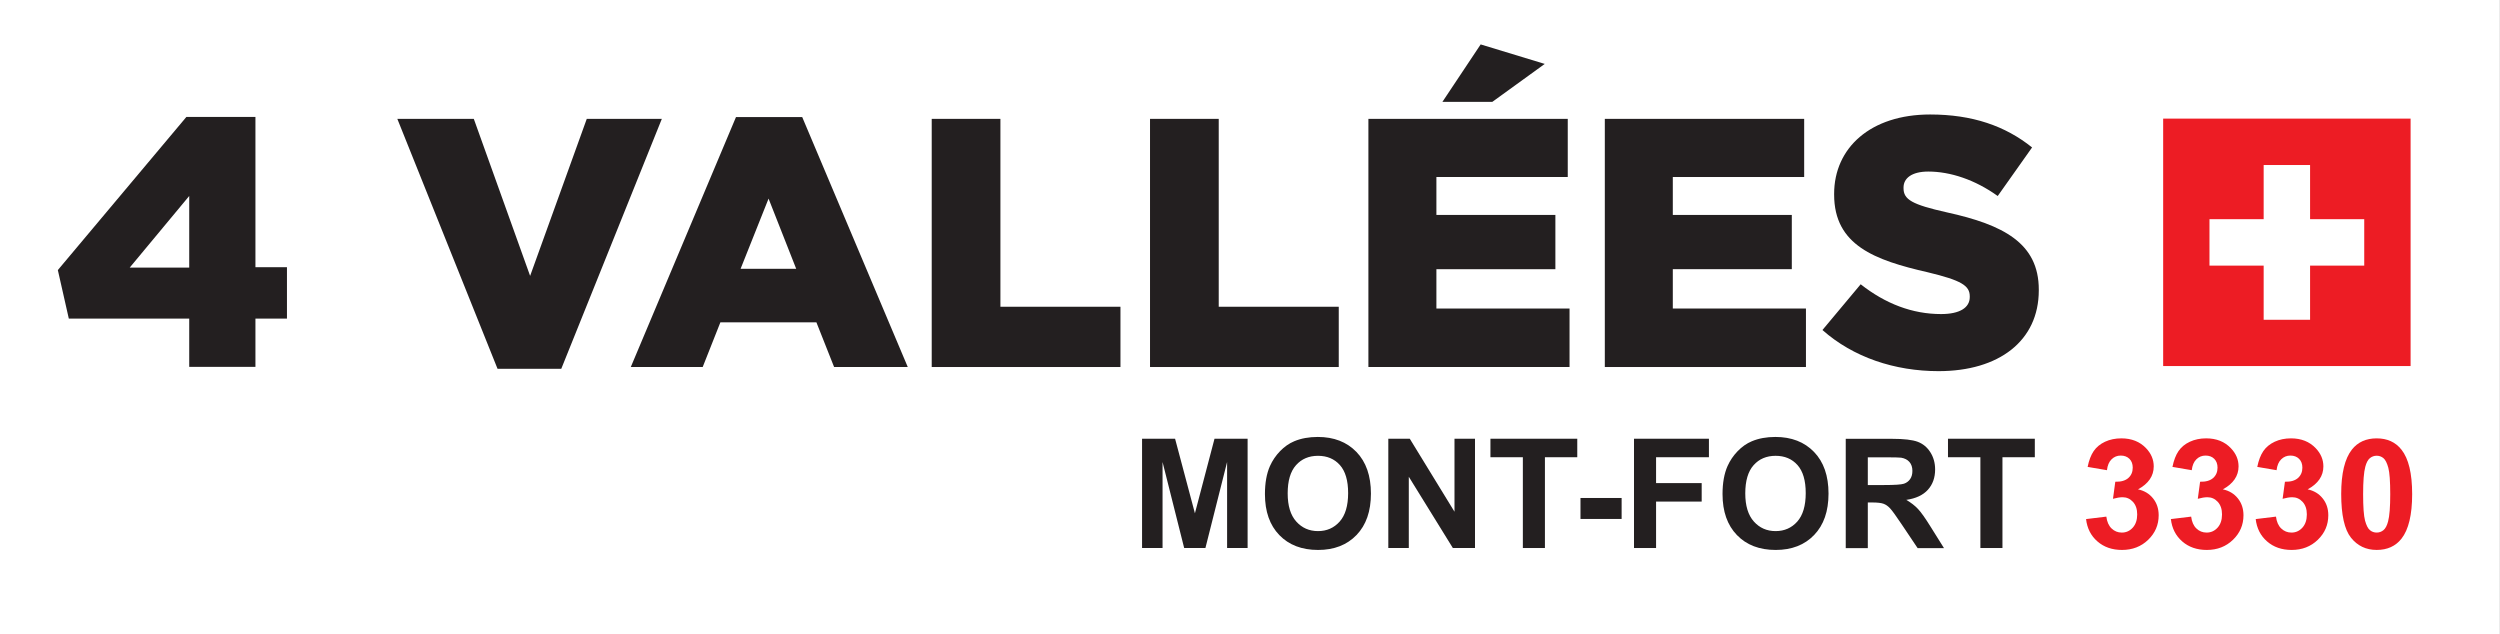
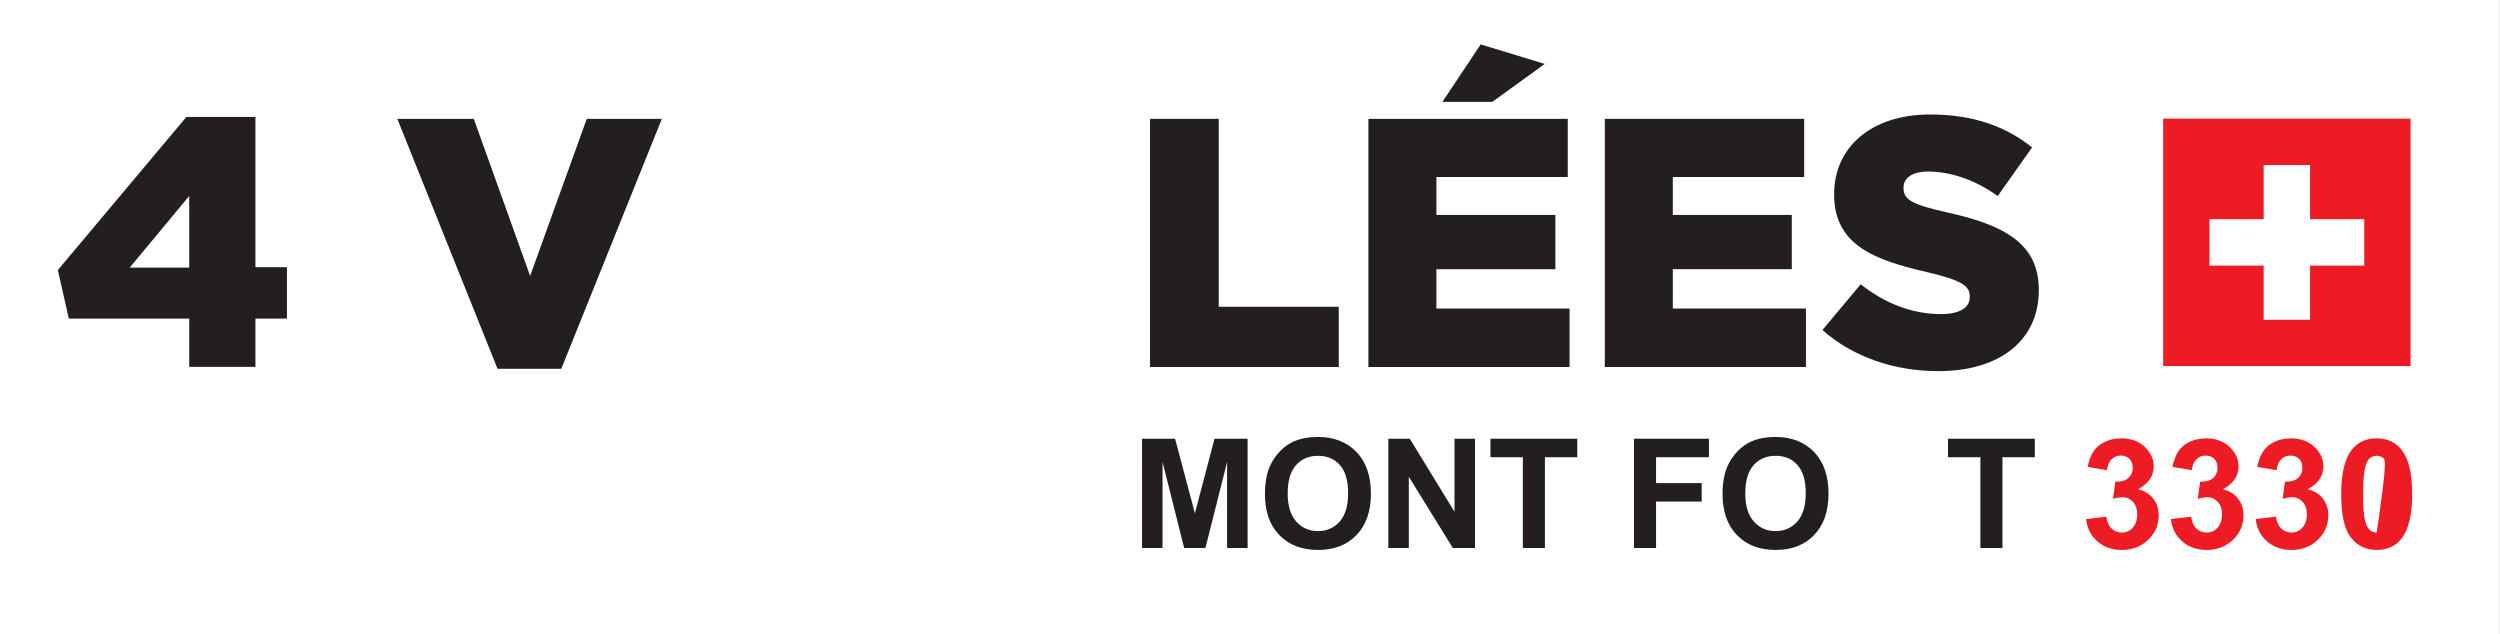
<svg xmlns="http://www.w3.org/2000/svg" xmlns:ns1="http://www.inkscape.org/namespaces/inkscape" xmlns:ns2="http://sodipodi.sourceforge.net/DTD/sodipodi-0.dtd" width="151.826" height="38.527" viewBox="0 0 40.171 10.194" version="1.1" id="svg15719" ns1:version="0.92.3 (2405546, 2018-03-11)" ns2:docname="logo.svg">
  <rect x="0" y="0" width="40.171" height="10.194" fill="#333333" stroke="none" />
  <defs id="defs15713" />
  <ns2:namedview id="base" pagecolor="#ffffff" bordercolor="#666666" borderopacity="1.0" ns1:pageopacity="0.0" ns1:pageshadow="2" ns1:zoom="1.4" ns1:cx="144.7719" ns1:cy="32.2377" ns1:document-units="mm" ns1:current-layer="layer1" showgrid="false" units="px" ns1:window-width="1808" ns1:window-height="942" ns1:window-x="1086" ns1:window-y="300" ns1:window-maximized="0" />
  <g ns1:label="Ebene 1" ns1:groupmode="layer" id="layer1" transform="translate(0,-286.806)">
    <g id="g16403" transform="translate(-78.189,139.29)">
      <path ns1:connector-curvature="0" id="path22102" style="fill:#ffffff;fill-opacity:1;fill-rule:nonzero;stroke:none;stroke-width:0.294" d="M 118.359,157.716 H 78.188 v -10.206 h 40.171 z" />
      <g transform="matrix(0.294,0,0,-0.294,81.229,152.636)" id="g22104">
        <path ns1:connector-curvature="0" id="path22106" style="fill:#231f20;fill-opacity:1;fill-rule:nonzero;stroke:none" d="m 0,0 h -6.581 l -0.6,2.654 7.026,8.37 H 3.619 V 2.81 H 5.342 V 0 H 3.619 V -2.635 H 0 Z M 0,2.79 V 6.704 L -3.252,2.79 Z" />
      </g>
      <g transform="matrix(0.294,0,0,-0.294,84.573,149.426)" id="g22108">
        <path ns1:connector-curvature="0" id="path22110" style="fill:#231f20;fill-opacity:1;fill-rule:nonzero;stroke:none" d="M 0,0 H 4.18 L 7.258,-8.583 10.354,0 h 4.103 L 8.961,-13.659 H 5.477 Z" />
      </g>
      <g transform="matrix(0.294,0,0,-0.294,90.015,149.397)" id="g22112">
-         <path ns1:connector-curvature="0" id="path22114" style="fill:#231f20;fill-opacity:1;fill-rule:nonzero;stroke:none" d="M 0,0 H 3.619 L 9.387,-13.659 H 5.361 l -0.967,2.441 h -5.247 l -0.966,-2.441 h -3.93 z M 3.29,-8.292 1.78,-4.457 0.252,-8.292 Z" />
-       </g>
+         </g>
      <g transform="matrix(0.294,0,0,-0.294,93.16,149.426)" id="g22116">
-         <path ns1:connector-curvature="0" id="path22118" style="fill:#231f20;fill-opacity:1;fill-rule:nonzero;stroke:none" d="m 0,0 h 3.755 v -10.269 h 6.561 v -3.294 H 0 Z" />
-       </g>
+         </g>
      <g transform="matrix(0.294,0,0,-0.294,96.668,149.426)" id="g22120">
        <path ns1:connector-curvature="0" id="path22122" style="fill:#231f20;fill-opacity:1;fill-rule:nonzero;stroke:none" d="m 0,0 h 3.755 v -10.269 h 6.56 v -3.294 H 0 Z" />
      </g>
      <g transform="matrix(0.294,0,0,-0.294,100.177,149.426)" id="g22124">
        <path ns1:connector-curvature="0" id="path22126" style="fill:#231f20;fill-opacity:1;fill-rule:nonzero;stroke:none" d="M 0,0 H 10.896 V -3.178 H 3.717 V -5.251 H 10.22 V -8.215 H 3.717 v -2.151 h 7.277 v -3.197 L 0,-13.563 Z M 6.136,4.069 9.639,3.003 6.774,0.93 H 4.046 Z" />
      </g>
      <g transform="matrix(0.294,0,0,-0.294,103.976,149.426)" id="g22128">
        <path ns1:connector-curvature="0" id="path22130" style="fill:#231f20;fill-opacity:1;fill-rule:nonzero;stroke:none" d="M 0,0 H 10.896 V -3.178 H 3.716 V -5.251 H 10.22 V -8.215 H 3.716 v -2.151 h 7.277 v -3.197 H 0 Z" />
      </g>
      <g transform="matrix(0.294,0,0,-0.294,107.473,152.819)" id="g22140">
        <path ns1:connector-curvature="0" id="path22142" style="fill:#231f20;fill-opacity:1;fill-rule:nonzero;stroke:none" d="M 0,0 2.09,2.5 C 3.445,1.434 4.916,0.872 6.483,0.872 c 1.027,0 1.569,0.349 1.569,0.93 V 1.841 C 8.052,2.422 7.606,2.712 5.748,3.158 2.864,3.817 0.639,4.631 0.639,7.401 V 7.44 c 0,2.519 1.993,4.34 5.245,4.34 2.303,0 4.103,-0.62 5.574,-1.801 L 9.58,7.324 C 8.342,8.215 6.986,8.661 5.787,8.661 4.877,8.661 4.432,8.293 4.432,7.789 V 7.75 C 4.432,7.13 4.896,6.858 6.794,6.432 9.89,5.754 11.825,4.747 11.825,2.208 V 2.17 c 0,-2.771 -2.186,-4.418 -5.476,-4.418 C 3.948,-2.248 1.684,-1.492 0,0" />
      </g>
      <path ns1:connector-curvature="0" id="path22144" style="fill:#ed1c24;fill-opacity:1;fill-rule:nonzero;stroke:none;stroke-width:0.294" d="m 112.948,149.422 h 3.976 v 3.976 h -3.976 z" />
      <g transform="matrix(0.294,0,0,-0.294,116.179,151.038)" id="g22146">
        <path ns1:connector-curvature="0" id="path22148" style="fill:#ffffff;fill-opacity:1;fill-rule:nonzero;stroke:none" d="M 0,0 H -2.96 V 2.96 H -5.497 V 0 h -2.961 v -2.538 h 2.961 v -2.96 h 2.537 v 2.96 H 0 Z" />
      </g>
      <g transform="matrix(0.294,0,0,-0.294,96.54,156.322)" id="g22150">
        <path ns1:connector-curvature="0" id="path22152" style="fill:#231f20;fill-opacity:1;fill-rule:nonzero;stroke:none" d="M 0,0 V 5.973 H 1.805 L 2.889,1.898 3.96,5.973 H 5.769 V 0 H 4.648 V 4.701 L 3.463,0 H 2.302 L 1.12,4.701 V 0 Z" />
      </g>
      <g transform="matrix(0.294,0,0,-0.294,98.88,155.444)" id="g22154">
        <path ns1:connector-curvature="0" id="path22156" style="fill:#231f20;fill-opacity:1;fill-rule:nonzero;stroke:none" d="m 0,0 c 0,-0.676 0.155,-1.189 0.468,-1.538 0.312,-0.349 0.709,-0.524 1.189,-0.524 0.482,0 0.875,0.174 1.184,0.52 0.308,0.346 0.463,0.866 0.463,1.558 0,0.685 -0.151,1.195 -0.45,1.532 C 2.553,1.885 2.154,2.053 1.657,2.053 1.161,2.053 0.76,1.883 0.456,1.542 0.151,1.201 0,0.687 0,0 m -1.243,-0.041 c 0,0.608 0.091,1.119 0.273,1.532 0.136,0.304 0.321,0.577 0.556,0.819 0.235,0.242 0.492,0.421 0.771,0.538 0.373,0.157 0.802,0.236 1.289,0.236 0.879,0 1.583,-0.273 2.112,-0.819 C 4.285,1.719 4.55,0.96 4.55,-0.012 4.55,-0.977 4.288,-1.73 3.764,-2.275 3.239,-2.82 2.539,-3.092 1.662,-3.092 c -0.889,0 -1.595,0.271 -2.119,0.813 -0.524,0.542 -0.786,1.288 -0.786,2.238" />
      </g>
      <g transform="matrix(0.294,0,0,-0.294,100.497,156.322)" id="g22158">
        <path ns1:connector-curvature="0" id="path22160" style="fill:#231f20;fill-opacity:1;fill-rule:nonzero;stroke:none" d="M 0,0 V 5.973 H 1.173 L 3.617,1.984 V 5.973 H 4.738 V 0 H 3.528 L 1.12,3.895 V 0 Z" />
      </g>
      <g transform="matrix(0.294,0,0,-0.294,102.659,156.322)" id="g22162">
        <path ns1:connector-curvature="0" id="path22164" style="fill:#231f20;fill-opacity:1;fill-rule:nonzero;stroke:none" d="M 0,0 V 4.962 H -1.772 V 5.973 H 2.974 V 4.962 H 1.206 V 0 Z" />
      </g>
-       <path ns1:connector-curvature="0" id="path22166" style="fill:#231f20;fill-opacity:1;fill-rule:nonzero;stroke:none;stroke-width:0.294" d="m 103.585,155.518 h 0.661 v 0.337 h -0.661 z" />
      <g transform="matrix(0.294,0,0,-0.294,104.445,156.322)" id="g22168">
        <path ns1:connector-curvature="0" id="path22170" style="fill:#231f20;fill-opacity:1;fill-rule:nonzero;stroke:none" d="M 0,0 V 5.973 H 4.095 V 4.962 H 1.206 V 3.548 H 3.699 V 2.538 H 1.206 V 0 Z" />
      </g>
      <g transform="matrix(0.294,0,0,-0.294,106.233,155.444)" id="g22172">
        <path ns1:connector-curvature="0" id="path22174" style="fill:#231f20;fill-opacity:1;fill-rule:nonzero;stroke:none" d="m 0,0 c 0,-0.676 0.156,-1.189 0.469,-1.538 0.311,-0.349 0.708,-0.524 1.189,-0.524 0.481,0 0.875,0.174 1.184,0.52 0.307,0.346 0.462,0.866 0.462,1.558 0,0.685 -0.151,1.195 -0.45,1.532 C 2.553,1.885 2.154,2.053 1.658,2.053 1.161,2.053 0.76,1.883 0.456,1.542 0.152,1.201 0,0.687 0,0 m -1.243,-0.041 c 0,0.608 0.091,1.119 0.273,1.532 0.136,0.304 0.322,0.577 0.556,0.819 0.235,0.242 0.492,0.421 0.772,0.538 0.372,0.157 0.801,0.236 1.288,0.236 0.879,0 1.583,-0.273 2.112,-0.819 C 4.286,1.719 4.55,0.96 4.55,-0.012 4.55,-0.977 4.288,-1.73 3.764,-2.275 3.24,-2.82 2.539,-3.092 1.662,-3.092 c -0.888,0 -1.595,0.271 -2.118,0.813 -0.524,0.542 -0.787,1.288 -0.787,2.238" />
      </g>
      <g transform="matrix(0.294,0,0,-0.294,108.202,155.31)" id="g22176">
-         <path ns1:connector-curvature="0" id="path22178" style="fill:#231f20;fill-opacity:1;fill-rule:nonzero;stroke:none" d="M 0,0 H 0.893 C 1.471,0 1.832,0.024 1.976,0.073 2.119,0.122 2.232,0.206 2.314,0.326 2.396,0.445 2.437,0.594 2.437,0.774 2.437,0.975 2.383,1.137 2.275,1.261 2.168,1.384 2.017,1.462 1.821,1.495 1.724,1.508 1.43,1.515 0.94,1.515 H 0 Z M -1.206,-3.447 V 2.526 H 1.332 C 1.97,2.526 2.434,2.472 2.724,2.365 3.013,2.257 3.244,2.066 3.418,1.792 3.592,1.518 3.679,1.204 3.679,0.851 3.679,0.403 3.547,0.033 3.283,-0.259 3.02,-0.551 2.626,-0.735 2.102,-0.811 2.362,-0.963 2.578,-1.13 2.747,-1.312 2.917,-1.494 3.146,-1.817 3.434,-2.282 L 4.163,-3.447 H 2.722 l -0.872,1.3 C 1.54,-1.683 1.328,-1.39 1.214,-1.27 1.1,-1.148 0.979,-1.065 0.852,-1.021 0.724,-0.976 0.521,-0.953 0.244,-0.953 H 0 v -2.494 z" />
-       </g>
+         </g>
      <g transform="matrix(0.294,0,0,-0.294,110.011,156.322)" id="g22180">
        <path ns1:connector-curvature="0" id="path22182" style="fill:#231f20;fill-opacity:1;fill-rule:nonzero;stroke:none" d="M 0,0 V 4.962 H -1.771 V 5.973 H 2.975 V 4.962 H 1.206 V 0 Z" />
      </g>
      <g transform="matrix(0.294,0,0,-0.294,111.709,155.857)" id="g22184">
        <path ns1:connector-curvature="0" id="path22186" style="fill:#ed1c24;fill-opacity:1;fill-rule:nonzero;stroke:none" d="m 0,0 1.108,0.134 c 0.036,-0.282 0.131,-0.498 0.286,-0.647 0.155,-0.15 0.342,-0.225 0.562,-0.225 0.236,0 0.435,0.091 0.597,0.27 0.161,0.178 0.242,0.42 0.242,0.724 0,0.288 -0.077,0.516 -0.232,0.685 C 2.408,1.109 2.22,1.194 1.997,1.194 1.851,1.194 1.675,1.165 1.472,1.108 L 1.598,2.041 C 1.907,2.033 2.144,2.1 2.307,2.242 2.469,2.385 2.551,2.575 2.551,2.811 2.551,3.012 2.491,3.172 2.372,3.292 2.252,3.411 2.093,3.471 1.895,3.471 1.699,3.471 1.532,3.403 1.394,3.267 1.255,3.131 1.171,2.933 1.142,2.672 L 0.086,2.852 C 0.159,3.212 0.27,3.501 0.418,3.717 0.566,3.933 0.772,4.103 1.037,4.227 1.302,4.35 1.599,4.412 1.928,4.412 2.489,4.412 2.94,4.232 3.28,3.874 3.56,3.581 3.699,3.249 3.699,2.88 3.699,2.356 3.413,1.937 2.84,1.625 3.182,1.552 3.456,1.388 3.661,1.132 3.866,0.877 3.969,0.569 3.969,0.208 3.969,-0.316 3.777,-0.763 3.395,-1.133 3.012,-1.502 2.534,-1.687 1.964,-1.687 1.424,-1.687 0.976,-1.531 0.62,-1.22 0.264,-0.909 0.058,-0.503 0,0" />
      </g>
      <g transform="matrix(0.294,0,0,-0.294,113.072,155.857)" id="g22188">
        <path ns1:connector-curvature="0" id="path22190" style="fill:#ed1c24;fill-opacity:1;fill-rule:nonzero;stroke:none" d="m 0,0 1.108,0.134 c 0.036,-0.282 0.13,-0.498 0.286,-0.647 0.154,-0.15 0.341,-0.225 0.561,-0.225 0.236,0 0.436,0.091 0.598,0.27 0.161,0.178 0.242,0.42 0.242,0.724 0,0.288 -0.078,0.516 -0.232,0.685 C 2.408,1.109 2.219,1.194 1.996,1.194 1.85,1.194 1.674,1.165 1.471,1.108 L 1.597,2.041 C 1.906,2.033 2.143,2.1 2.306,2.242 2.469,2.385 2.55,2.575 2.55,2.811 2.55,3.012 2.49,3.172 2.371,3.292 2.252,3.411 2.093,3.471 1.895,3.471 1.699,3.471 1.532,3.403 1.394,3.267 1.255,3.131 1.171,2.933 1.141,2.672 l -1.055,0.18 c 0.073,0.36 0.184,0.649 0.332,0.865 0.147,0.216 0.353,0.386 0.619,0.51 0.265,0.123 0.562,0.185 0.89,0.185 0.562,0 1.012,-0.18 1.352,-0.538 C 3.56,3.581 3.699,3.249 3.699,2.88 3.699,2.356 3.412,1.937 2.84,1.625 3.182,1.552 3.455,1.388 3.66,1.132 3.865,0.877 3.968,0.569 3.968,0.208 3.968,-0.316 3.776,-0.763 3.394,-1.133 3.011,-1.502 2.534,-1.687 1.964,-1.687 1.423,-1.687 0.975,-1.531 0.619,-1.22 0.264,-0.909 0.057,-0.503 0,0" />
      </g>
      <g transform="matrix(0.294,0,0,-0.294,114.435,155.857)" id="g22192">
        <path ns1:connector-curvature="0" id="path22194" style="fill:#ed1c24;fill-opacity:1;fill-rule:nonzero;stroke:none" d="m 0,0 1.108,0.134 c 0.036,-0.282 0.13,-0.498 0.286,-0.647 0.155,-0.15 0.342,-0.225 0.562,-0.225 0.236,0 0.435,0.091 0.597,0.27 0.161,0.178 0.242,0.42 0.242,0.724 0,0.288 -0.077,0.516 -0.232,0.685 C 2.408,1.109 2.22,1.194 1.997,1.194 1.85,1.194 1.675,1.165 1.471,1.108 L 1.598,2.041 C 1.907,2.033 2.144,2.1 2.307,2.242 2.469,2.385 2.551,2.575 2.551,2.811 2.551,3.012 2.491,3.172 2.371,3.292 2.252,3.411 2.093,3.471 1.895,3.471 1.699,3.471 1.532,3.403 1.394,3.267 1.255,3.131 1.171,2.933 1.141,2.672 L 0.086,2.852 C 0.159,3.212 0.27,3.501 0.418,3.717 0.566,3.933 0.772,4.103 1.037,4.227 1.302,4.35 1.599,4.412 1.928,4.412 2.489,4.412 2.94,4.232 3.28,3.874 3.56,3.581 3.699,3.249 3.699,2.88 3.699,2.356 3.413,1.937 2.84,1.625 3.182,1.552 3.456,1.388 3.66,1.132 3.866,0.877 3.968,0.569 3.968,0.208 3.968,-0.316 3.776,-0.763 3.394,-1.133 3.011,-1.502 2.534,-1.687 1.964,-1.687 1.424,-1.687 0.976,-1.531 0.62,-1.22 0.264,-0.909 0.058,-0.503 0,0" />
      </g>
      <g transform="matrix(0.294,0,0,-0.294,116.379,154.839)" id="g22196">
-         <path ns1:connector-curvature="0" id="path22198" style="fill:#ed1c24;fill-opacity:1;fill-rule:nonzero;stroke:none" d="m 0,0 c -0.139,0 -0.262,-0.044 -0.371,-0.132 -0.108,-0.088 -0.192,-0.247 -0.252,-0.475 -0.079,-0.296 -0.118,-0.794 -0.118,-1.495 0,-0.7 0.035,-1.182 0.105,-1.444 0.072,-0.262 0.16,-0.436 0.268,-0.523 C -0.262,-4.157 -0.139,-4.2 0,-4.2 c 0.139,0 0.263,0.044 0.371,0.133 0.108,0.088 0.192,0.246 0.252,0.474 0.079,0.293 0.118,0.791 0.118,1.491 0,0.701 -0.035,1.182 -0.105,1.444 C 0.564,-0.396 0.476,-0.22 0.369,-0.132 0.262,-0.044 0.139,0 0,0 m 0,0.949 c 0.579,0 1.031,-0.206 1.356,-0.619 0.389,-0.489 0.583,-1.299 0.583,-2.432 0,-1.129 -0.196,-1.942 -0.586,-2.436 C 1.029,-4.945 0.579,-5.149 0,-5.149 c -0.581,0 -1.05,0.224 -1.405,0.67 -0.356,0.447 -0.534,1.243 -0.534,2.39 0,1.124 0.196,1.933 0.586,2.427 0.324,0.408 0.775,0.611 1.353,0.611" />
+         <path ns1:connector-curvature="0" id="path22198" style="fill:#ed1c24;fill-opacity:1;fill-rule:nonzero;stroke:none" d="m 0,0 c -0.139,0 -0.262,-0.044 -0.371,-0.132 -0.108,-0.088 -0.192,-0.247 -0.252,-0.475 -0.079,-0.296 -0.118,-0.794 -0.118,-1.495 0,-0.7 0.035,-1.182 0.105,-1.444 0.072,-0.262 0.16,-0.436 0.268,-0.523 C -0.262,-4.157 -0.139,-4.2 0,-4.2 C 0.564,-0.396 0.476,-0.22 0.369,-0.132 0.262,-0.044 0.139,0 0,0 m 0,0.949 c 0.579,0 1.031,-0.206 1.356,-0.619 0.389,-0.489 0.583,-1.299 0.583,-2.432 0,-1.129 -0.196,-1.942 -0.586,-2.436 C 1.029,-4.945 0.579,-5.149 0,-5.149 c -0.581,0 -1.05,0.224 -1.405,0.67 -0.356,0.447 -0.534,1.243 -0.534,2.39 0,1.124 0.196,1.933 0.586,2.427 0.324,0.408 0.775,0.611 1.353,0.611" />
      </g>
    </g>
  </g>
</svg>